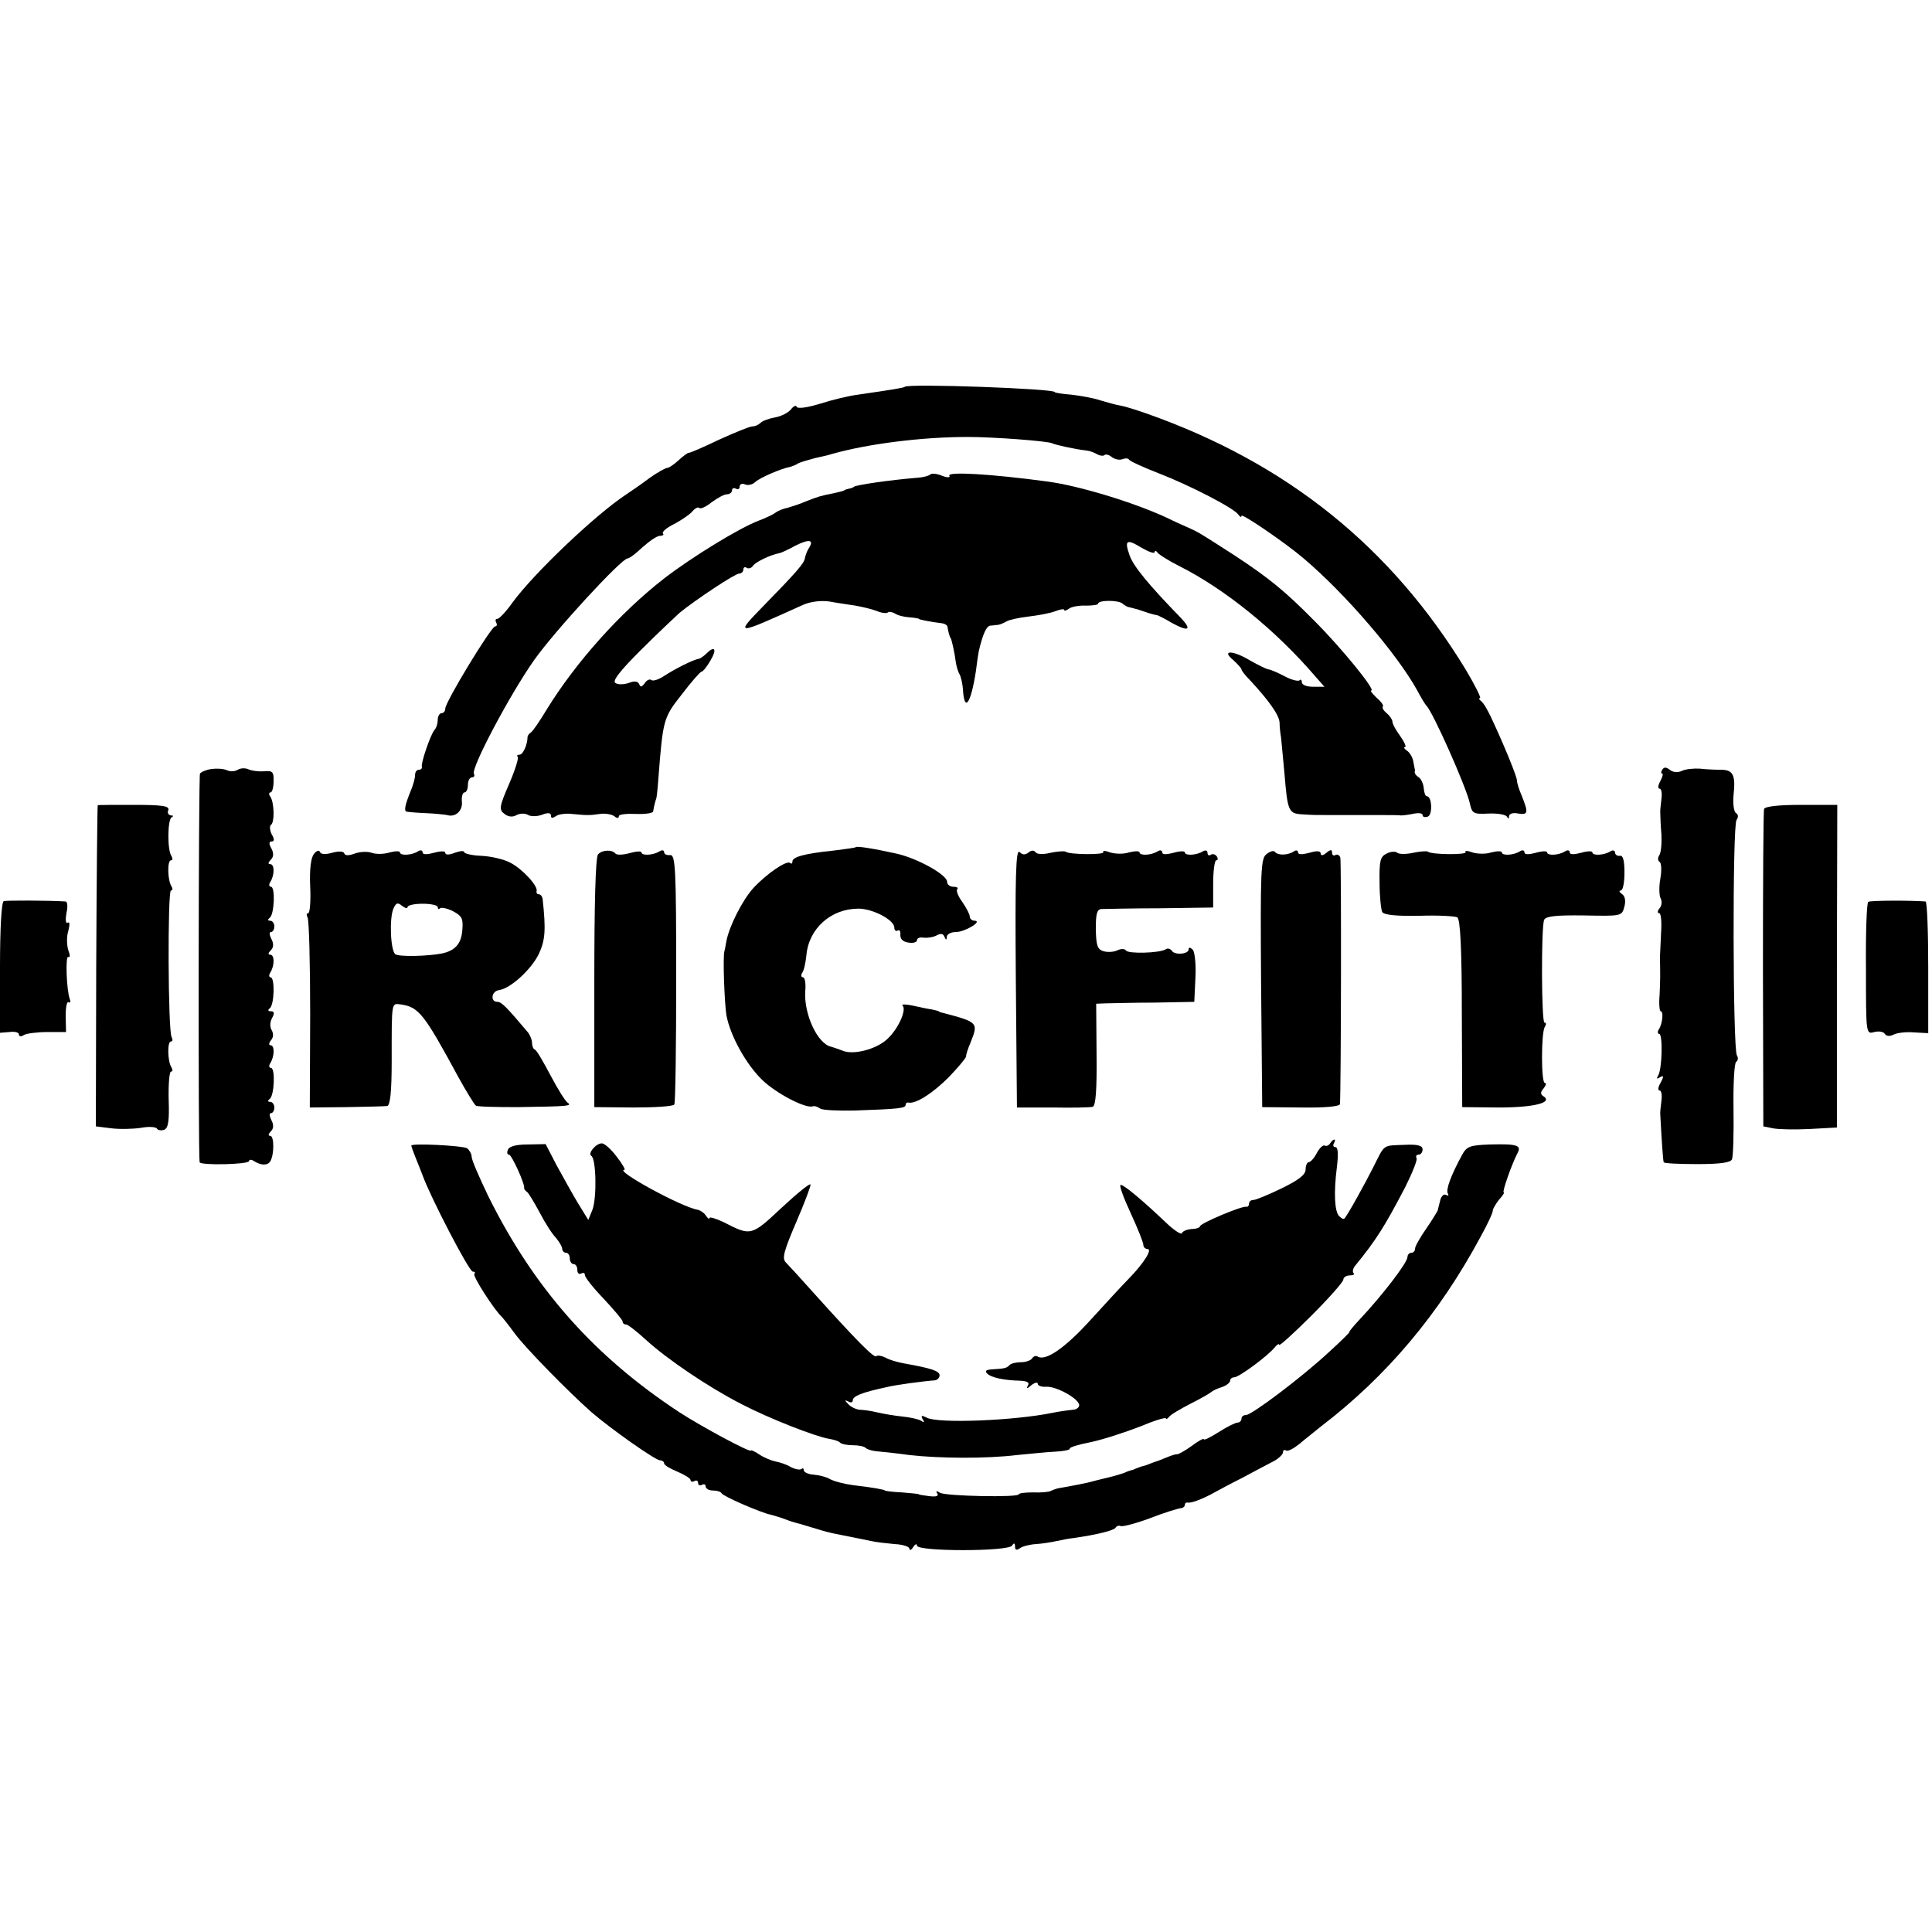
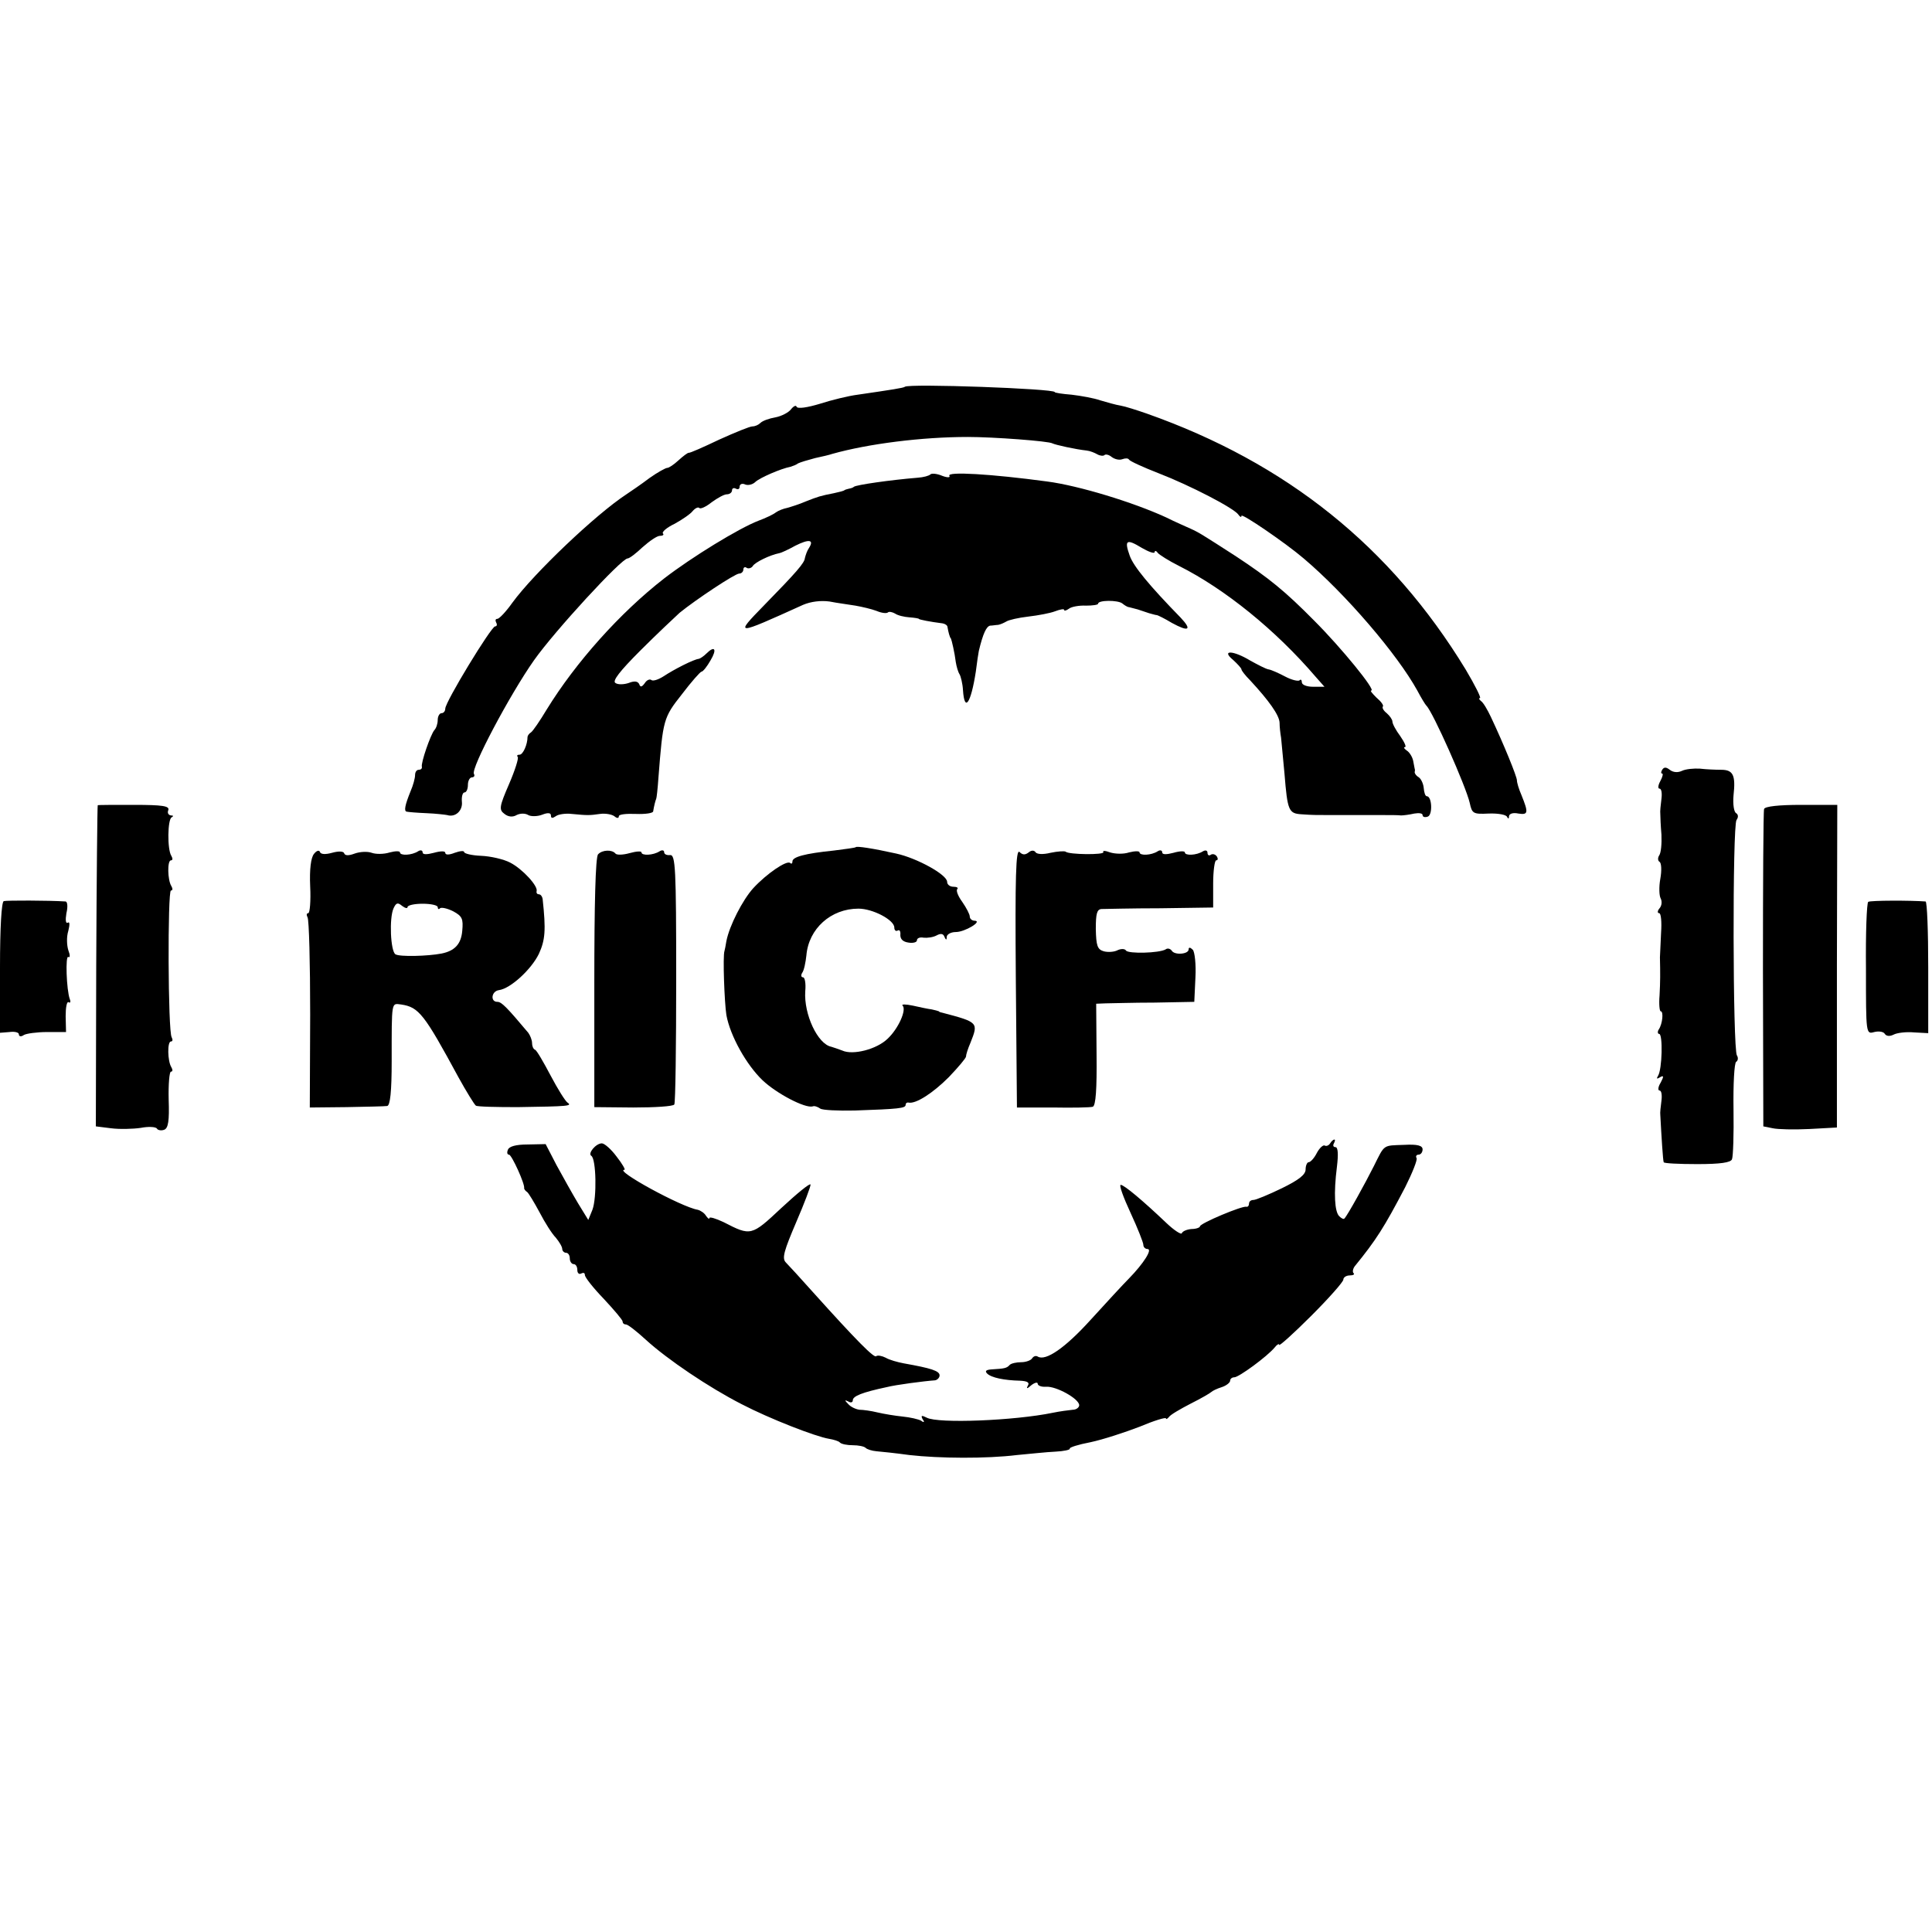
<svg xmlns="http://www.w3.org/2000/svg" version="1.0" width="512pt" height="512pt" viewBox="0 0 512 512" preserveAspectRatio="xMidYMid meet">
  <g transform="translate(0,512) scale(0.1,-0.1)" fill="#000000" stroke="none">
    <path d="M2398 4095 c-3 -3 -36 -8 -125 -21 -24 -3 -69 -14 -100 -24 -33 -10 -59 -14 -62 -8 -1 5 -8 2 -15 -7 -6 -8 -25 -18 -41 -21 -17 -3 -34 -9 -40 -15 -5 -5 -14 -9 -21 -9 -7 0 -46 -16 -88 -35 -42 -20 -78 -36 -81 -35 -3 0 -15 -9 -27 -20 -12 -11 -25 -20 -30 -20 -4 0 -26 -12 -47 -27 -21 -16 -49 -35 -61 -43 -81 -53 -245 -209 -302 -287 -17 -24 -35 -43 -40 -43 -5 0 -6 -4 -3 -10 3 -5 2 -10 -3 -10 -10 0 -132 -200 -132 -218 0 -6 -4 -12 -10 -12 -5 0 -10 -8 -10 -18 0 -10 -4 -22 -9 -27 -10 -12 -36 -87 -33 -97 1 -5 -3 -8 -8 -8 -6 0 -10 -6 -10 -14 0 -8 -5 -27 -12 -43 -15 -37 -18 -53 -10 -54 4 -1 27 -3 52 -4 25 -1 50 -4 55 -5 22 -7 42 12 39 36 -1 13 2 24 7 24 5 0 9 9 9 20 0 11 5 20 11 20 5 0 8 4 5 9 -9 14 95 210 159 301 55 78 232 270 248 270 5 0 22 13 40 30 18 16 38 30 46 30 8 0 11 3 8 6 -4 4 10 16 31 26 20 11 42 26 48 34 6 7 14 11 17 8 3 -4 18 3 33 15 15 11 33 21 40 21 8 0 14 5 14 11 0 5 5 7 10 4 6 -3 10 -1 10 5 0 7 7 10 15 6 8 -3 20 0 27 7 12 11 67 35 93 40 6 2 15 5 20 9 6 3 26 9 45 14 19 4 40 9 45 11 96 27 238 45 360 45 68 0 215 -11 224 -17 8 -4 62 -16 91 -19 9 -1 21 -6 28 -10 7 -4 16 -5 19 -2 3 3 12 1 19 -5 8 -6 20 -9 28 -6 8 3 16 3 18 -1 2 -4 37 -20 78 -36 83 -32 201 -93 212 -110 4 -6 8 -8 8 -3 0 8 117 -72 165 -113 112 -95 248 -254 301 -350 10 -19 21 -37 24 -40 17 -16 105 -214 115 -258 6 -28 9 -30 50 -28 25 1 47 -3 49 -9 3 -6 5 -5 5 2 1 7 11 10 25 7 26 -4 27 2 8 49 -7 16 -12 33 -12 39 0 10 -35 96 -69 168 -9 19 -20 38 -26 42 -5 4 -7 8 -3 8 4 0 -13 34 -38 76 -198 325 -474 547 -845 678 -26 9 -57 19 -69 21 -13 2 -37 9 -54 14 -17 6 -51 12 -76 15 -25 2 -45 5 -45 7 0 9 -387 23 -397 14z" />
    <path d="M2466 3863 c-4 -4 -19 -8 -34 -9 -73 -6 -163 -19 -169 -24 -2 -2 -7 -4 -13 -5 -5 -1 -11 -3 -12 -4 -2 -2 -14 -5 -28 -8 -36 -7 -42 -9 -75 -22 -16 -7 -38 -14 -49 -17 -10 -2 -23 -7 -30 -12 -6 -5 -27 -15 -46 -22 -52 -20 -176 -96 -250 -153 -117 -91 -234 -222 -311 -347 -18 -30 -37 -58 -42 -61 -5 -3 -9 -9 -9 -12 0 -20 -12 -47 -21 -47 -6 0 -8 -2 -5 -6 3 -3 -7 -35 -23 -72 -26 -60 -27 -68 -12 -79 10 -8 22 -9 32 -3 10 5 23 5 31 0 7 -4 24 -4 37 1 15 6 23 5 23 -2 0 -8 4 -8 13 -2 6 5 26 8 42 6 42 -4 47 -4 75 0 14 2 31 -1 38 -6 7 -6 12 -6 12 0 0 5 20 7 45 6 25 -1 46 2 46 7 2 13 6 29 8 33 1 1 4 27 6 57 12 153 13 158 62 220 25 33 49 60 52 60 4 0 15 14 24 30 18 30 11 40 -11 18 -7 -7 -16 -13 -20 -14 -13 -1 -66 -28 -93 -46 -14 -9 -29 -14 -33 -10 -4 3 -12 0 -17 -8 -8 -11 -12 -12 -15 -3 -4 8 -13 9 -28 3 -12 -4 -28 -5 -35 0 -9 5 11 31 66 86 44 44 91 88 104 100 43 35 147 104 158 104 6 0 11 5 11 11 0 5 4 8 9 4 5 -3 13 0 16 5 6 10 45 29 70 34 6 1 25 10 43 20 36 18 50 16 36 -6 -5 -7 -9 -19 -11 -27 -1 -13 -23 -38 -108 -125 -79 -81 -78 -81 103 1 21 9 47 12 70 9 20 -4 51 -8 69 -11 17 -3 43 -9 56 -14 14 -6 27 -7 30 -4 3 3 12 1 19 -3 7 -5 24 -9 38 -10 14 -1 25 -3 25 -4 0 -2 31 -8 63 -12 6 -1 13 -5 13 -10 2 -12 6 -28 9 -30 2 -4 10 -38 13 -63 2 -12 6 -26 10 -32 3 -5 8 -24 9 -42 4 -60 21 -35 34 49 3 25 7 50 8 55 11 46 20 65 30 67 6 0 16 2 21 2 6 1 15 5 22 9 6 4 32 10 58 13 26 3 58 9 71 14 13 5 24 7 24 4 0 -4 6 -2 13 3 6 5 27 9 45 8 17 0 32 2 32 5 0 10 52 10 64 1 6 -5 14 -10 18 -10 4 -1 15 -4 23 -6 8 -3 22 -7 30 -10 8 -2 17 -5 20 -5 3 0 21 -9 41 -21 44 -24 54 -19 23 14 -83 85 -125 136 -135 164 -15 42 -9 46 32 21 19 -11 34 -16 34 -11 0 4 4 4 8 -2 4 -5 29 -21 57 -35 121 -61 255 -169 362 -294 l23 -26 -30 0 c-17 0 -30 5 -30 12 0 6 -3 9 -6 5 -4 -3 -21 1 -38 10 -17 9 -37 18 -44 19 -7 1 -28 12 -48 23 -46 28 -79 29 -46 2 12 -11 22 -22 22 -25 0 -3 10 -16 23 -29 50 -54 77 -92 78 -112 0 -11 2 -29 4 -40 1 -11 5 -54 9 -95 8 -99 11 -106 46 -108 28 -2 38 -2 75 -2 8 0 22 0 30 0 8 0 22 0 30 0 8 0 22 0 30 0 8 0 31 0 50 0 19 0 41 0 48 -1 6 0 22 2 35 5 12 2 22 1 22 -4 0 -5 6 -7 14 -4 13 5 11 54 -3 54 -4 0 -7 10 -8 22 -1 11 -7 24 -13 28 -7 4 -11 10 -11 14 1 3 1 7 0 9 0 1 -2 11 -4 21 -2 10 -10 23 -17 27 -7 5 -9 9 -5 9 5 0 -1 13 -12 29 -12 16 -21 33 -21 39 0 5 -7 15 -15 22 -9 7 -13 15 -10 18 2 3 -5 13 -17 23 -11 11 -18 19 -14 19 13 0 -79 113 -151 185 -77 78 -120 113 -208 171 -90 58 -98 63 -120 73 -11 5 -41 18 -65 30 -87 40 -231 84 -315 95 -148 20 -267 27 -259 15 3 -5 -6 -5 -19 0 -14 6 -28 7 -31 4z" />
-     <path d="M560 3082 c-14 -2 -27 -8 -30 -12 -4 -6 -5 -1010 -1 -1030 2 -9 131 -6 131 3 0 4 6 5 13 0 19 -12 36 -12 43 -1 11 17 11 68 0 68 -6 0 -5 5 2 12 7 7 8 17 1 30 -5 10 -6 18 -1 18 5 0 9 7 9 15 0 8 -5 15 -11 15 -7 0 -7 3 -1 8 12 9 15 82 3 82 -5 0 -6 6 -2 12 12 19 12 48 1 48 -5 0 -5 5 1 13 7 8 7 18 2 27 -5 8 -5 21 1 32 7 13 6 18 -3 18 -8 0 -9 3 -3 8 12 9 14 82 2 82 -4 0 -5 6 -1 12 12 19 12 48 0 48 -6 0 -6 4 2 12 7 7 8 17 1 30 -5 10 -6 18 -1 18 5 0 9 7 9 15 0 8 -5 15 -11 15 -7 0 -7 3 -1 8 12 9 15 82 3 82 -5 0 -6 6 -2 12 12 19 12 48 0 48 -6 0 -6 4 2 12 7 7 8 17 1 30 -7 12 -6 18 1 18 7 0 8 6 0 19 -5 11 -6 22 -2 25 10 6 9 57 -1 74 -5 6 -5 12 0 12 4 0 8 13 8 29 1 26 -3 29 -25 27 -14 -1 -32 1 -41 5 -8 4 -21 4 -29 -1 -8 -5 -21 -5 -29 -1 -9 4 -27 5 -41 3z" />
    <path d="M4405 3080 c-3 -5 -4 -10 0 -10 3 0 1 -9 -5 -20 -6 -11 -7 -20 -2 -20 5 0 7 -12 5 -27 -2 -16 -4 -34 -3 -40 0 -7 1 -32 3 -55 1 -24 -1 -48 -6 -55 -4 -6 -4 -14 1 -17 5 -3 6 -23 2 -45 -4 -22 -3 -45 1 -52 4 -8 3 -19 -3 -26 -6 -7 -6 -13 -1 -13 5 0 7 -24 5 -52 -1 -29 -3 -59 -3 -65 1 -43 1 -63 -1 -101 -2 -23 0 -42 3 -42 8 0 5 -33 -5 -48 -4 -6 -3 -12 1 -12 10 0 8 -94 -3 -111 -5 -8 -3 -9 5 -4 10 6 11 3 2 -14 -7 -11 -8 -21 -3 -21 5 0 7 -12 5 -27 -2 -16 -4 -32 -3 -38 3 -57 7 -121 9 -125 0 -3 40 -5 89 -5 61 0 89 4 92 13 3 7 5 66 4 132 -1 66 2 123 7 126 5 3 6 11 2 17 -11 17 -12 610 -1 624 5 7 5 14 -1 18 -6 3 -9 24 -7 47 6 54 -1 68 -33 68 -14 0 -39 1 -56 3 -16 1 -38 -1 -48 -6 -11 -5 -23 -4 -32 3 -9 7 -15 8 -20 0z" />
    <path d="M259 2986 c-1 0 -3 -192 -4 -426 l-1 -425 40 -5 c23 -3 58 -2 79 1 20 4 40 3 43 -2 2 -4 11 -6 19 -3 11 4 14 24 12 80 -1 41 2 74 6 74 5 0 5 5 1 12 -10 16 -11 68 -1 68 5 0 5 5 2 11 -10 15 -11 389 -2 389 5 0 5 5 1 12 -10 16 -11 68 -1 68 5 0 5 5 1 12 -11 17 -10 97 1 102 5 3 5 5 -2 5 -7 1 -10 7 -7 14 4 11 -15 14 -91 14 -52 0 -96 0 -96 -1z" />
    <path d="M4675 2976 c-2 -6 -3 -198 -3 -426 l1 -415 25 -5 c13 -3 57 -4 97 -2 l73 4 0 427 1 428 -96 0 c-59 0 -96 -4 -98 -11z" />
    <path d="M2268 2875 c-2 -2 -28 -5 -58 -9 -78 -8 -110 -17 -110 -29 0 -6 -3 -7 -6 -4 -9 8 -62 -28 -98 -67 -28 -31 -63 -99 -71 -140 -2 -12 -4 -23 -5 -26 -5 -13 0 -139 5 -170 10 -55 53 -132 96 -173 37 -35 113 -75 133 -69 4 2 13 -1 20 -6 6 -4 47 -6 91 -5 117 4 135 6 135 15 0 4 3 7 8 6 19 -4 64 25 106 67 25 26 46 51 46 55 0 5 5 21 12 37 21 53 21 54 -74 79 -5 1 -9 2 -10 4 -2 1 -10 3 -19 5 -9 1 -32 6 -50 10 -19 4 -31 4 -27 0 11 -11 -11 -61 -40 -88 -29 -28 -92 -44 -120 -31 -10 4 -23 8 -29 10 -36 7 -73 86 -69 147 2 21 -1 37 -6 37 -5 0 -6 6 -2 12 5 7 9 28 11 46 6 71 65 124 138 124 38 0 95 -30 95 -50 0 -7 4 -11 9 -8 5 3 8 -2 7 -12 0 -11 7 -18 22 -20 12 -2 22 1 22 6 0 6 8 9 18 7 9 -1 25 1 34 6 11 6 18 5 21 -4 4 -9 6 -9 6 1 1 6 11 12 24 12 24 0 72 29 50 30 -7 0 -13 5 -13 11 0 6 -9 23 -20 39 -11 15 -17 30 -13 34 3 3 -1 6 -10 6 -10 0 -17 6 -17 13 0 19 -80 63 -135 75 -63 14 -104 20 -107 17z" />
    <path d="M832 2857 c-8 -10 -12 -40 -10 -86 2 -39 -1 -71 -5 -71 -5 0 -5 -5 -2 -11 4 -6 7 -121 7 -257 l-1 -247 97 1 c53 1 102 2 108 3 8 1 12 38 12 119 0 162 -1 153 25 150 47 -7 61 -25 152 -193 21 -38 42 -72 46 -75 4 -3 54 -4 111 -4 136 2 145 3 132 12 -6 4 -26 36 -45 72 -19 36 -37 67 -41 68 -5 2 -8 10 -8 18 0 8 -5 20 -10 27 -58 69 -71 82 -82 82 -19 0 -16 28 4 31 31 4 86 55 106 96 17 37 19 63 10 146 -1 6 -5 12 -10 12 -4 0 -7 3 -6 8 5 13 -37 59 -70 76 -17 9 -52 17 -77 18 -25 1 -45 6 -45 10 0 4 -11 3 -25 -2 -15 -6 -25 -6 -25 0 0 5 -12 5 -30 0 -19 -5 -30 -5 -30 1 0 6 -6 7 -12 3 -17 -11 -48 -12 -48 -3 0 4 -12 4 -27 0 -16 -5 -37 -5 -48 -1 -11 4 -31 3 -45 -2 -16 -6 -26 -6 -28 1 -2 5 -14 6 -32 1 -18 -5 -30 -4 -32 2 -2 6 -9 4 -16 -5z m248 -141 c0 5 18 9 40 9 22 0 40 -4 40 -9 0 -5 3 -7 6 -3 4 3 19 0 35 -8 24 -13 27 -20 24 -52 -3 -35 -20 -53 -55 -60 -36 -7 -111 -9 -122 -2 -13 8 -17 96 -5 122 7 15 11 16 23 6 8 -6 14 -7 14 -3z" />
    <path d="M1585 2856 c-7 -7 -10 -136 -10 -341 l0 -329 103 -1 c57 0 106 3 109 8 3 5 5 155 5 335 0 291 -2 327 -16 326 -9 -1 -16 2 -16 8 0 5 -6 6 -12 2 -17 -11 -48 -12 -48 -3 0 4 -14 3 -32 -2 -18 -5 -34 -5 -37 -1 -9 11 -35 10 -46 -2z" />
    <path d="M2692 2530 l3 -345 95 0 c52 -1 100 0 106 2 8 3 11 47 10 139 l-1 134 25 1 c14 0 72 2 130 2 l105 2 3 64 c2 36 -2 69 -7 74 -7 7 -11 7 -11 1 0 -13 -38 -16 -45 -3 -4 5 -11 7 -16 3 -17 -10 -99 -12 -105 -3 -3 5 -13 5 -22 1 -9 -5 -26 -6 -37 -3 -17 5 -20 15 -21 59 0 41 3 52 15 53 9 0 79 2 156 2 l140 2 0 63 c0 34 4 62 8 62 5 0 5 5 2 10 -4 6 -11 8 -16 5 -5 -4 -9 -1 -9 5 0 6 -5 8 -12 4 -17 -11 -48 -12 -48 -3 0 4 -13 4 -30 -1 -19 -5 -30 -5 -30 1 0 6 -6 7 -12 3 -17 -11 -48 -12 -48 -3 0 4 -12 4 -28 0 -15 -5 -37 -4 -50 0 -13 5 -21 5 -18 1 5 -8 -92 -7 -100 1 -3 2 -21 1 -40 -3 -20 -5 -37 -4 -40 2 -4 5 -11 5 -18 -1 -9 -7 -16 -7 -24 1 -10 10 -12 -66 -10 -332z" />
-     <path d="M3357 2857 c-16 -11 -17 -41 -15 -341 l3 -330 103 -1 c65 -1 102 3 103 9 3 37 4 643 1 653 -2 7 -8 10 -13 7 -5 -3 -9 0 -9 7 0 8 -4 8 -15 -1 -9 -8 -15 -8 -15 -2 0 7 -10 8 -30 2 -19 -5 -30 -5 -30 1 0 6 -6 7 -12 2 -17 -10 -41 -10 -49 -1 -3 5 -13 2 -22 -5z" />
-     <path d="M3675 2858 c-17 -8 -20 -18 -19 -77 0 -37 4 -72 7 -78 5 -8 40 -11 98 -10 49 2 95 -1 101 -4 8 -5 12 -85 12 -255 l1 -248 97 -1 c93 0 145 13 118 30 -8 5 -8 11 1 21 6 8 8 14 3 14 -10 0 -10 133 0 149 4 6 4 11 -1 11 -8 0 -9 250 -1 272 4 10 32 13 106 12 100 -2 100 -2 107 24 4 16 1 28 -7 33 -7 5 -8 9 -3 9 6 0 10 21 10 48 0 32 -4 46 -12 44 -7 -1 -13 3 -13 9 0 5 -6 7 -12 3 -17 -11 -48 -12 -48 -3 0 4 -13 4 -30 -1 -19 -5 -30 -5 -30 1 0 6 -6 7 -12 3 -17 -11 -48 -12 -48 -3 0 4 -13 4 -30 -1 -19 -5 -30 -5 -30 1 0 6 -6 7 -12 3 -17 -11 -48 -12 -48 -3 0 4 -12 4 -28 0 -15 -5 -37 -4 -50 0 -13 5 -21 5 -18 1 5 -8 -92 -7 -100 1 -3 2 -20 1 -39 -3 -18 -4 -37 -4 -42 0 -4 4 -17 4 -28 -2z" />
    <path d="M10 2732 c-6 -2 -10 -70 -10 -176 l0 -173 25 2 c14 2 25 -1 25 -6 0 -6 6 -7 13 -2 6 4 35 8 62 8 l50 0 -1 42 c0 23 3 40 8 37 4 -3 6 1 3 8 -9 25 -12 117 -4 112 5 -3 5 5 0 18 -4 13 -5 35 0 51 4 16 4 25 -1 22 -6 -4 -7 7 -4 25 4 16 3 30 -2 31 -46 3 -156 3 -164 1z" />
    <path d="M4951 2730 c-4 -3 -7 -83 -6 -178 0 -173 0 -173 22 -167 12 3 25 1 28 -5 4 -6 13 -7 23 -2 9 5 34 8 55 6 l37 -2 0 174 c0 96 -3 174 -7 175 -39 3 -146 3 -152 -1z" />
    <path d="M3525 2090 c-4 -6 -10 -8 -14 -6 -4 3 -14 -6 -21 -19 -7 -14 -17 -25 -22 -25 -4 0 -8 -9 -8 -19 0 -14 -18 -28 -63 -50 -35 -17 -69 -31 -75 -31 -7 0 -12 -4 -12 -10 0 -5 -3 -9 -7 -8 -11 3 -123 -44 -123 -52 0 -3 -10 -7 -22 -7 -13 -1 -24 -6 -26 -11 -1 -5 -20 7 -41 27 -62 59 -112 101 -121 101 -5 0 7 -33 26 -74 19 -41 34 -79 34 -85 0 -6 5 -11 11 -11 14 0 -10 -38 -49 -78 -15 -15 -61 -65 -102 -110 -67 -74 -119 -110 -140 -97 -5 3 -11 1 -15 -5 -3 -5 -16 -10 -29 -10 -12 0 -26 -3 -30 -7 -8 -9 -14 -10 -48 -12 -14 -1 -19 -4 -12 -11 11 -11 45 -18 87 -19 20 -1 26 -5 21 -13 -5 -9 -2 -9 9 1 9 7 17 9 17 4 0 -5 10 -9 22 -8 27 2 88 -32 88 -49 0 -6 -8 -12 -17 -12 -10 -1 -34 -4 -53 -8 -102 -21 -304 -29 -334 -13 -14 7 -16 6 -11 -4 6 -8 4 -10 -4 -4 -7 4 -29 9 -49 11 -20 2 -50 7 -67 11 -16 4 -38 7 -47 7 -9 1 -23 7 -30 15 -10 10 -10 12 0 7 6 -4 12 -3 12 3 0 11 24 21 90 35 23 6 99 16 128 18 6 1 12 7 12 13 0 12 -22 19 -95 32 -16 3 -38 9 -48 15 -10 5 -21 7 -25 4 -5 -6 -51 40 -167 169 -33 37 -66 73 -73 80 -10 11 -4 31 28 106 22 51 39 96 38 100 -2 4 -36 -24 -77 -62 -80 -75 -81 -75 -153 -38 -21 10 -38 15 -38 11 0 -4 -4 -1 -9 6 -4 7 -14 14 -22 16 -43 7 -224 106 -194 106 3 0 -6 16 -21 35 -14 19 -32 35 -39 35 -16 0 -38 -27 -28 -33 13 -8 15 -111 3 -143 l-11 -27 -27 44 c-15 25 -40 70 -57 101 l-29 56 -48 -1 c-30 0 -49 -5 -52 -14 -3 -7 -2 -13 3 -13 7 0 43 -79 40 -89 0 -2 3 -7 8 -10 4 -3 19 -28 33 -54 14 -27 33 -57 43 -67 9 -11 17 -24 17 -30 0 -5 5 -10 10 -10 6 0 10 -7 10 -15 0 -8 5 -15 10 -15 6 0 10 -7 10 -16 0 -8 5 -12 10 -9 6 3 10 2 10 -4 0 -6 22 -34 50 -63 27 -29 50 -56 50 -60 0 -5 4 -8 9 -8 5 0 28 -18 52 -40 58 -53 168 -127 254 -171 75 -39 196 -86 232 -92 12 -2 26 -6 29 -10 4 -4 19 -7 34 -7 15 0 30 -3 34 -7 4 -4 17 -8 29 -9 12 -1 51 -5 87 -10 79 -9 204 -10 285 0 33 3 79 8 102 9 22 1 40 5 38 8 -2 3 23 11 55 17 33 7 91 26 130 41 38 16 70 26 70 22 0 -3 4 -1 8 4 4 6 30 21 57 35 28 14 52 28 55 31 3 3 15 9 28 13 12 4 22 12 22 17 0 5 5 9 11 9 12 0 87 55 107 79 6 8 12 11 12 7 0 -4 38 30 85 77 47 47 85 90 85 96 0 6 8 11 17 11 9 0 14 3 10 6 -3 3 -2 11 3 18 57 70 78 103 134 210 19 38 33 73 30 77 -3 5 0 9 5 9 6 0 11 6 11 14 0 10 -13 14 -49 12 -57 -2 -51 2 -80 -56 -22 -44 -70 -131 -78 -139 -2 -3 -8 0 -14 6 -12 12 -15 60 -6 131 4 33 3 52 -4 52 -6 0 -7 5 -4 10 3 6 4 10 1 10 -3 0 -8 -5 -11 -10z" />
-     <path d="M1090 2084 c0 -2 5 -16 11 -31 6 -15 15 -37 19 -48 21 -58 123 -255 133 -255 6 0 7 -3 4 -6 -5 -6 54 -97 73 -114 3 -3 19 -23 35 -45 29 -39 142 -154 202 -207 52 -45 170 -128 182 -128 6 0 11 -4 11 -8 0 -5 16 -14 35 -22 19 -8 35 -18 35 -22 0 -5 5 -6 10 -3 6 3 10 1 10 -5 0 -6 5 -8 10 -5 6 3 10 1 10 -4 0 -6 9 -11 19 -11 11 0 21 -3 23 -7 3 -8 105 -52 130 -57 7 -2 22 -6 33 -10 18 -7 27 -10 47 -15 4 -1 22 -7 40 -12 18 -6 42 -12 53 -14 11 -2 31 -6 45 -9 14 -3 36 -7 49 -10 13 -3 41 -6 62 -8 22 -1 39 -7 39 -12 0 -6 5 -4 10 4 5 8 10 10 10 4 0 -16 242 -16 252 0 5 8 8 7 8 -3 0 -9 4 -10 13 -4 6 5 26 10 42 11 17 1 41 5 55 8 14 3 34 7 45 8 63 9 106 20 111 27 3 5 9 7 13 5 4 -3 39 6 77 20 38 15 75 26 82 27 6 0 12 4 12 9 0 4 3 7 8 6 9 -2 40 10 67 25 11 6 46 25 78 41 32 17 69 37 83 44 13 7 24 18 24 23 0 6 4 8 8 5 5 -3 20 5 35 17 14 12 41 33 58 47 174 133 313 298 423 503 19 34 33 65 32 69 0 4 7 16 16 28 10 11 16 20 13 20 -5 0 21 74 36 103 12 22 1 26 -74 24 -51 -2 -60 -5 -72 -27 -30 -55 -44 -93 -38 -103 3 -5 1 -7 -4 -4 -6 4 -13 -2 -16 -13 -3 -11 -6 -24 -7 -28 -2 -4 -15 -26 -31 -49 -16 -23 -29 -46 -29 -52 0 -6 -4 -11 -10 -11 -5 0 -10 -5 -10 -11 0 -15 -66 -101 -127 -166 -17 -18 -29 -33 -27 -33 2 0 -22 -24 -54 -53 -72 -67 -205 -167 -220 -167 -7 0 -12 -4 -12 -10 0 -5 -5 -10 -10 -10 -6 0 -28 -11 -50 -25 -22 -14 -40 -23 -40 -19 0 3 -15 -5 -32 -18 -18 -13 -35 -22 -38 -22 -3 1 -16 -3 -30 -9 -14 -6 -28 -11 -32 -12 -5 -2 -10 -4 -13 -5 -3 -1 -9 -4 -15 -5 -5 -1 -12 -4 -15 -5 -3 -1 -8 -3 -12 -5 -5 -1 -15 -4 -23 -8 -8 -3 -28 -9 -45 -13 -16 -4 -34 -8 -40 -10 -9 -3 -60 -13 -90 -18 -5 -1 -14 -4 -20 -7 -5 -3 -27 -5 -47 -4 -21 0 -38 -2 -38 -5 0 -9 -194 -5 -209 4 -9 6 -12 5 -7 -2 4 -7 -3 -9 -21 -7 -16 2 -28 4 -28 5 0 1 -20 3 -45 5 -25 1 -45 4 -45 5 0 2 -30 8 -83 14 -23 3 -51 10 -62 16 -10 6 -30 11 -44 12 -15 1 -26 7 -26 12 0 5 -3 6 -6 3 -4 -3 -16 -1 -28 5 -11 7 -30 13 -41 15 -10 2 -30 10 -42 18 -13 9 -23 13 -23 11 0 -7 -127 61 -189 101 -227 149 -386 329 -507 573 -24 50 -44 96 -44 104 0 8 -6 18 -12 23 -12 7 -148 14 -148 7z" />
  </g>
</svg>